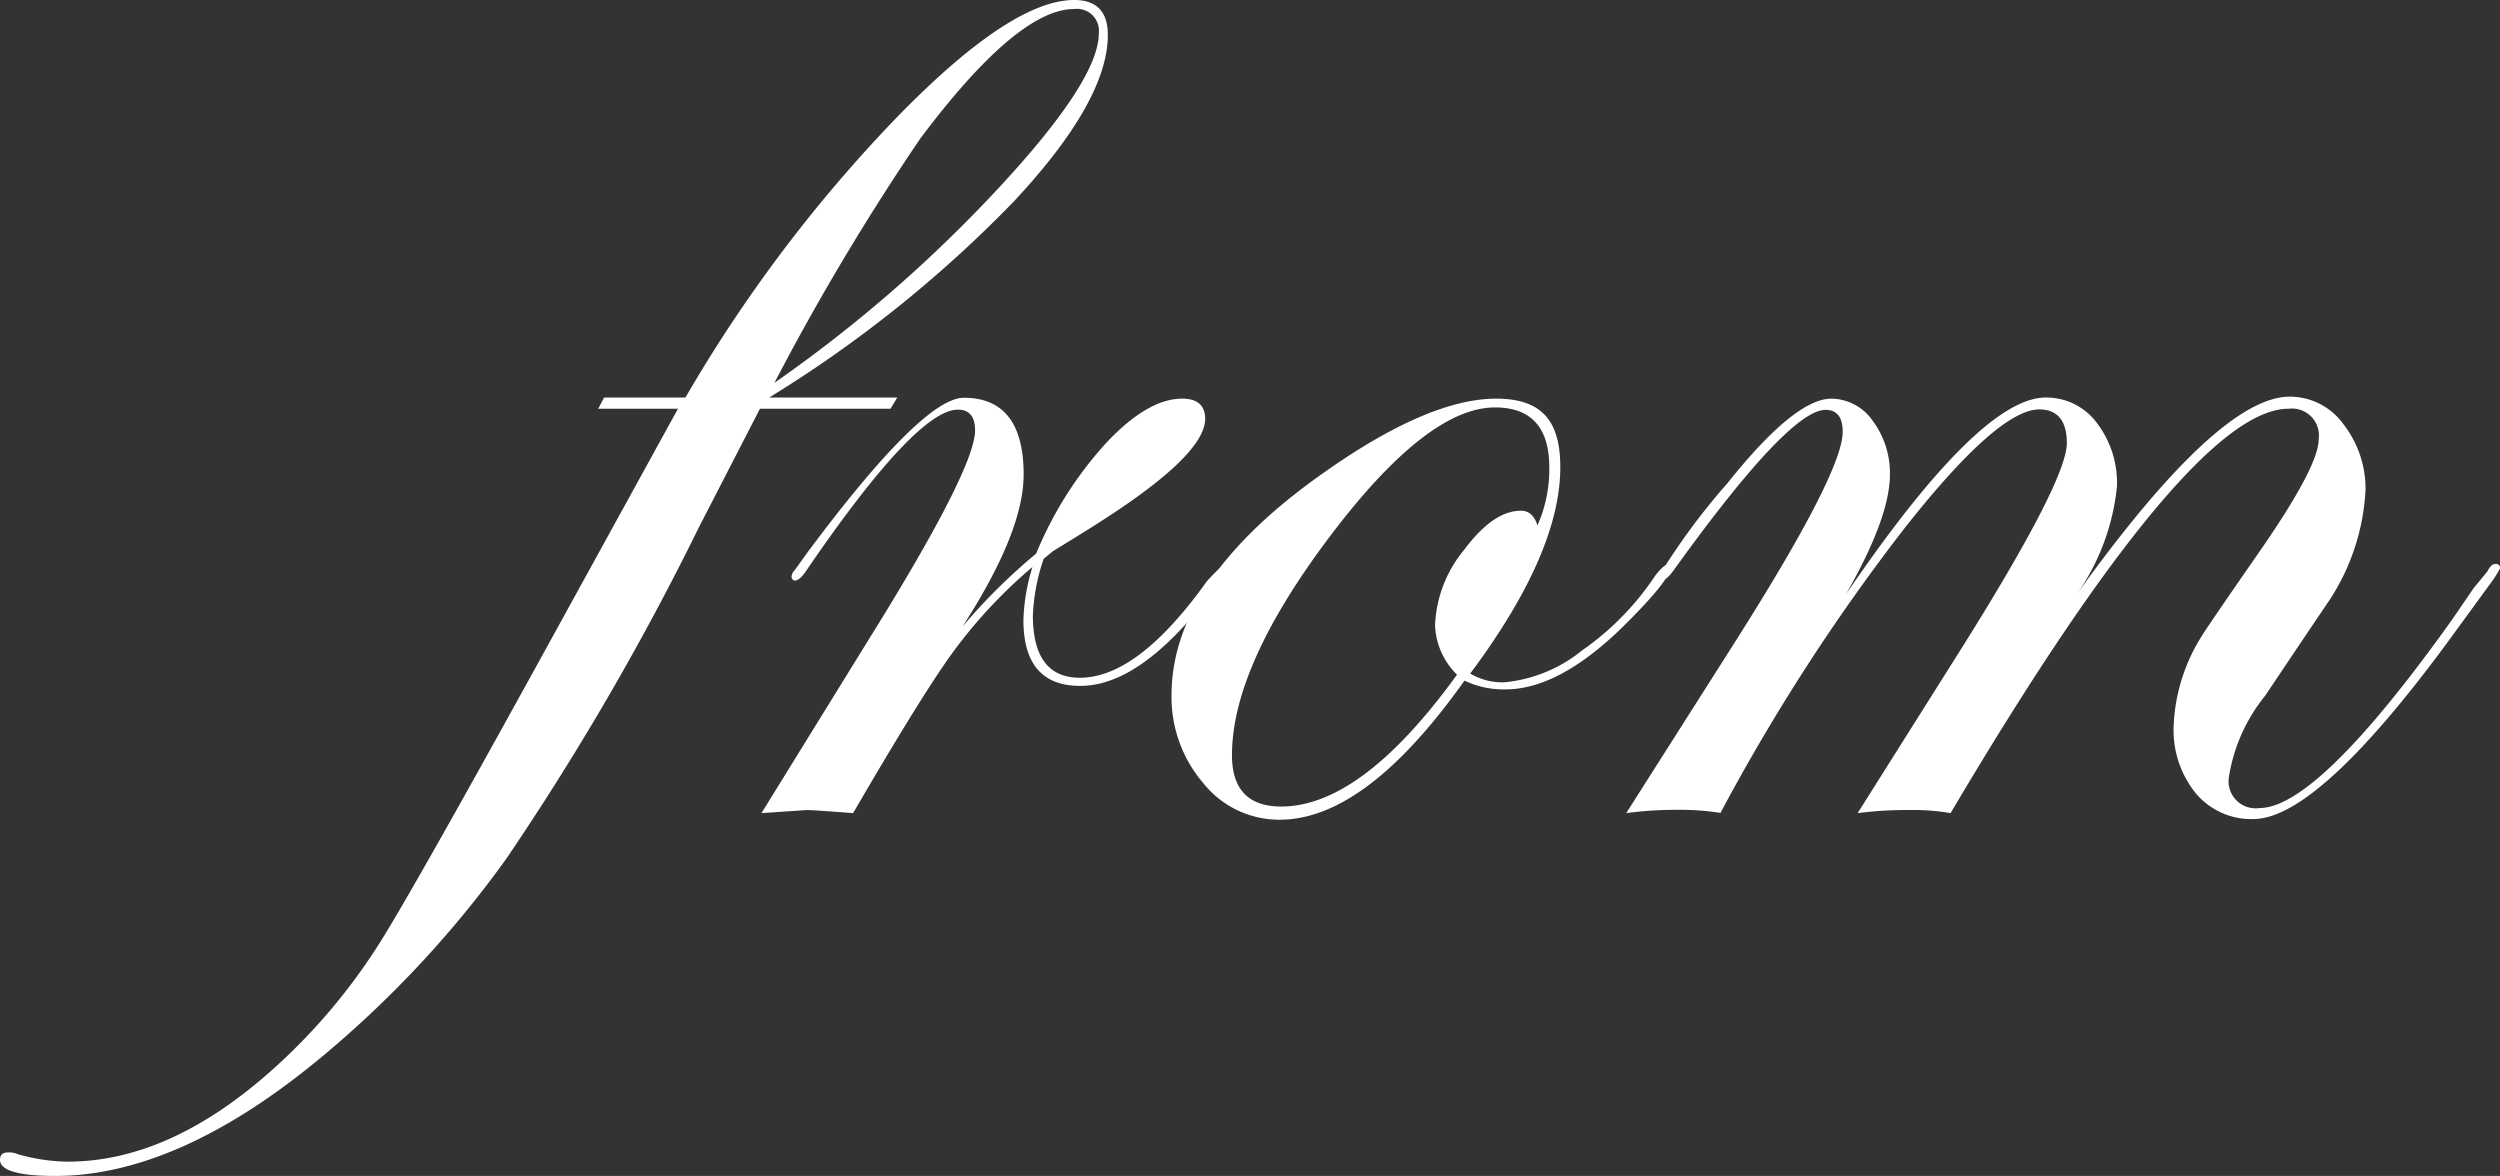
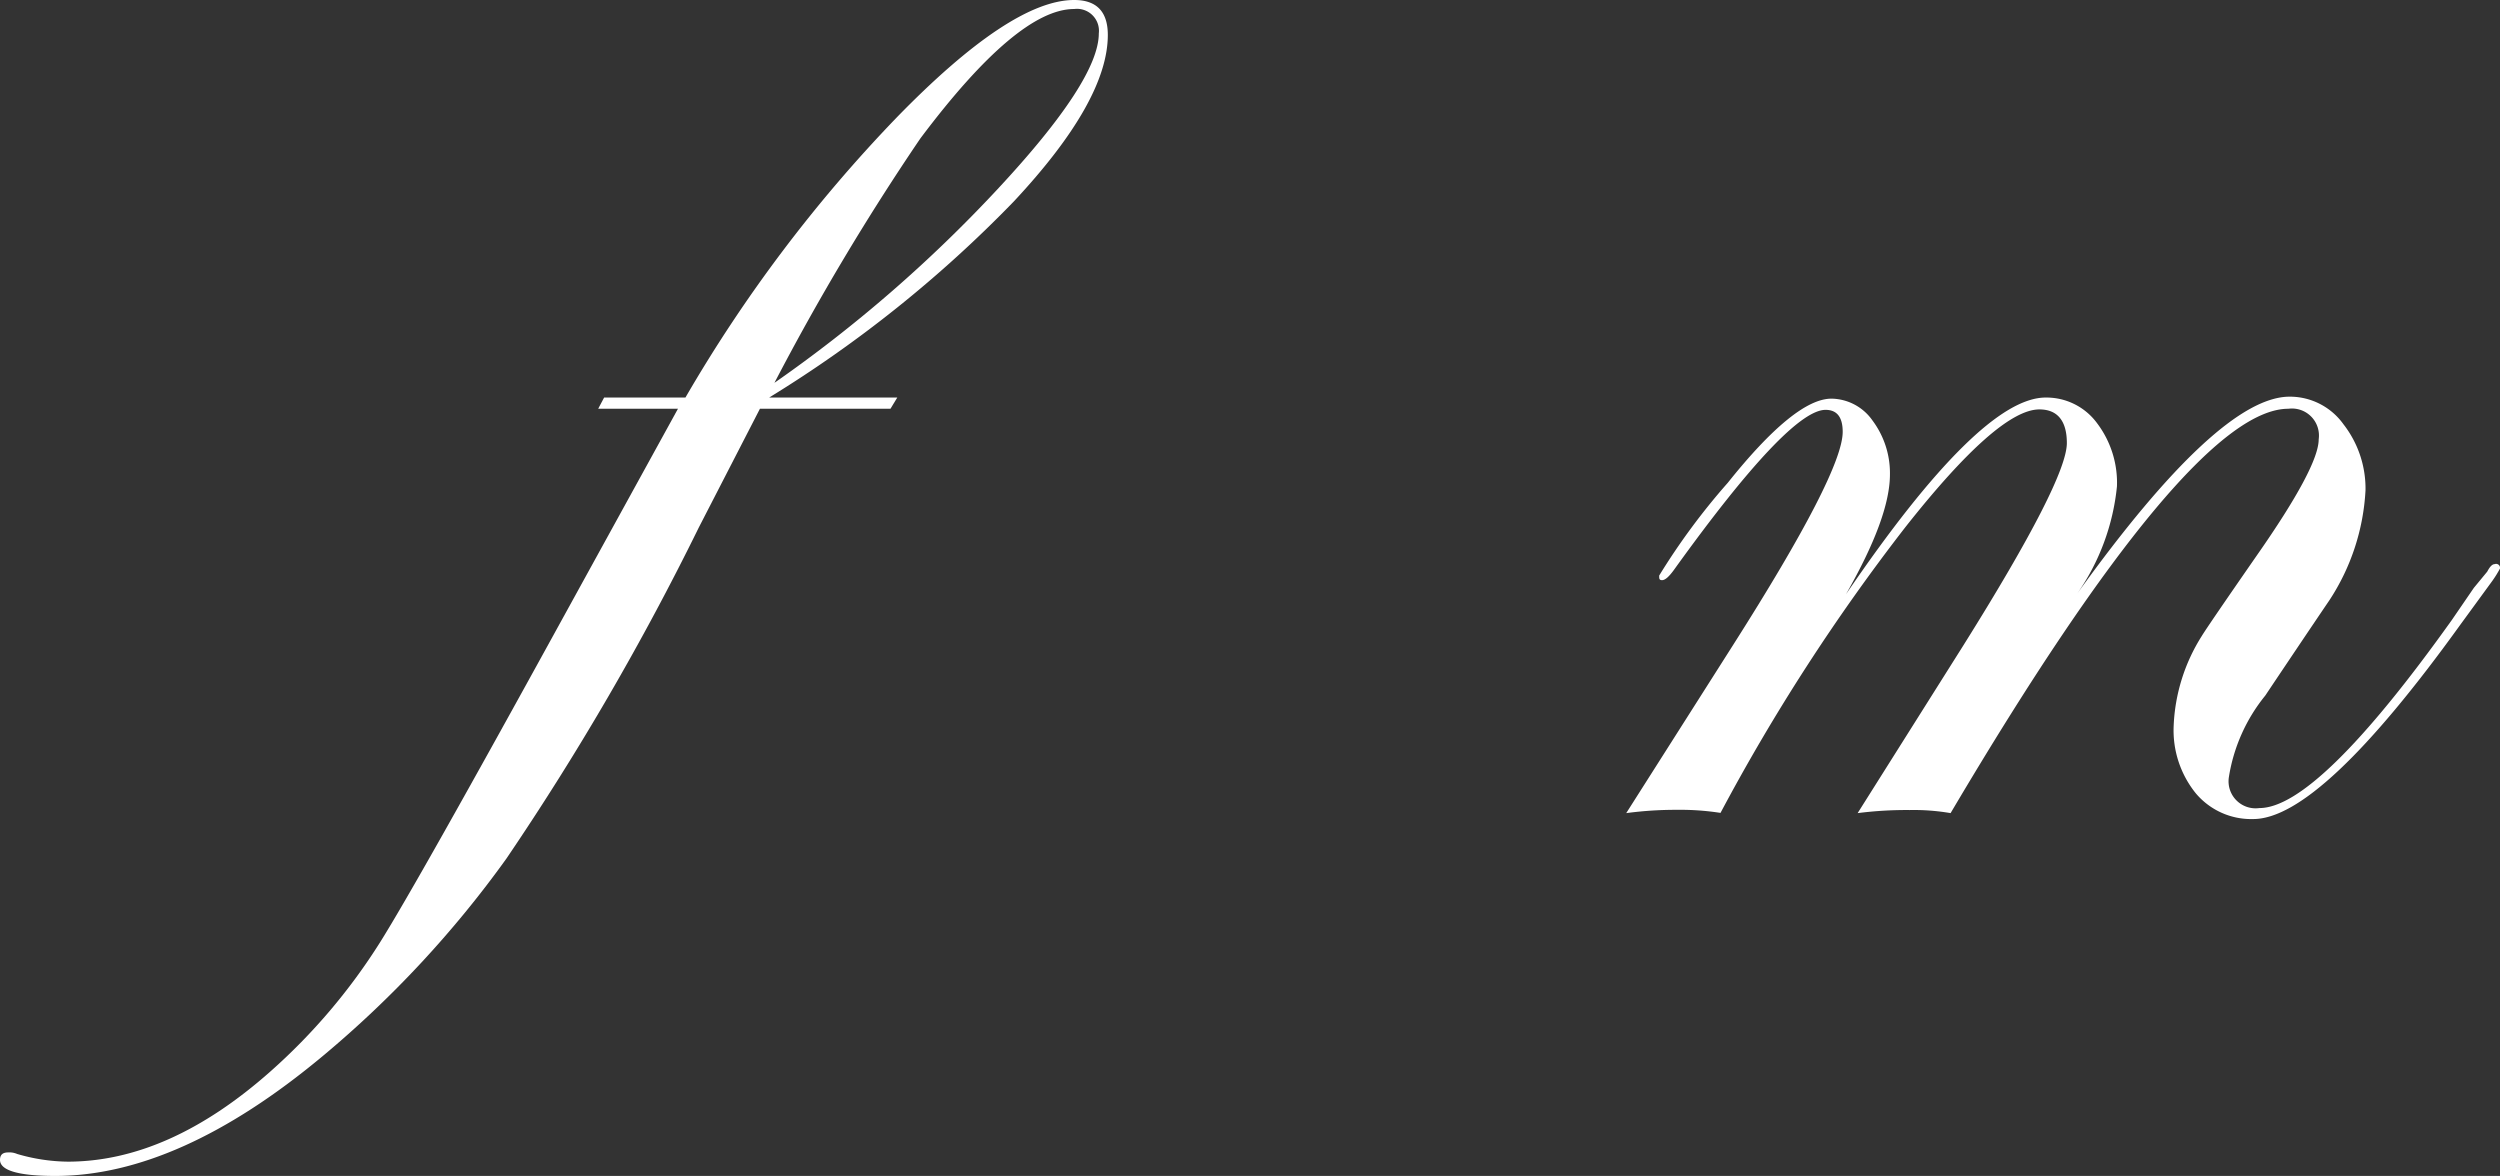
<svg xmlns="http://www.w3.org/2000/svg" viewBox="0 0 113.76 53.51">
  <rect x="0" y="0" width="113.76" height="53.51" fill="#333333" stroke="none" />
  <defs>
    <style>.cls-1{fill:#fff;}</style>
  </defs>
  <title>фром</title>
  <g id="Слой_2" data-name="Слой 2">
    <g id="Слой_1-2" data-name="Слой 1">
      <path class="cls-1" d="M50.41,1.59q0,3-4.28,7.58A56.89,56.89,0,0,1,35,18.09h5.83l-.31.51H34.58L31.8,24a125,125,0,0,1-8.75,15.06,48.52,48.52,0,0,1-8.37,9Q8.14,53.51,2.51,53.51C.84,53.51,0,53.26,0,52.78c0-.23.12-.34.37-.34a.89.89,0,0,1,.41.07,8.46,8.46,0,0,0,2.3.35q4.59,0,9.22-4.1a27.21,27.21,0,0,0,5-5.89Q19,40.16,25.63,28.09l5.22-9.49H27.22l.27-.51h3.7A66.17,66.17,0,0,1,40.78,5.37Q46,0,48.88,0,50.41,0,50.41,1.59ZM50,1.52A1,1,0,0,0,48.88.41q-2.58,0-7,5.89a111.4,111.4,0,0,0-6.64,11.12A63.26,63.26,0,0,0,45.39,8.61Q50,3.66,50,1.52Z" />
-       <path class="cls-1" d="M56,25.87a12.14,12.14,0,0,1-2,2.48q-2.58,2.87-4.85,2.86c-1.72,0-2.58-1-2.58-3a9,9,0,0,1,.41-2.41,22.62,22.62,0,0,0-3.48,3.69Q42.11,31.34,38.82,37c-1.2-.09-1.9-.14-2.1-.14L34.65,37l5.56-9q4.15-6.78,4.16-8.41c0-.63-.26-.95-.78-.95q-1.89,0-6.89,7.31c-.2.31-.39.47-.54.47a.18.18,0,0,1-.14-.2.44.44,0,0,1,.14-.27l.61-.85q5.22-7,7.09-7c1.81,0,2.72,1.17,2.72,3.49,0,1.75-.93,4.05-2.78,6.92a26.63,26.63,0,0,1,3.35-3.32,17.13,17.13,0,0,1,3.2-5.05c1.28-1.36,2.43-2,3.44-2,.7,0,1.05.31,1.05.92q0,1.62-4.71,4.64c-.49.32-1.24.78-2.23,1.39l-.41.34A9.08,9.08,0,0,0,47,28c0,1.89.71,2.84,2.14,2.84q2.64,0,5.77-4.38c.45-.5.73-.75.85-.75A.18.18,0,0,1,56,25.87Z" />
-       <path class="cls-1" d="M76,25.84c0,.36-.67,1.2-2,2.53-2,2-3.83,3-5.5,3a4.1,4.1,0,0,1-1.86-.4q-4.49,6.33-8.41,6.33a4.42,4.42,0,0,1-3.48-1.67,6,6,0,0,1-1.44-4q0-5.22,6.84-10.06c3.21-2.28,5.86-3.43,7.93-3.43s2.92,1,2.92,3.12q0,3.9-4.1,9.39a2.9,2.9,0,0,0,1.52.4A6.59,6.59,0,0,0,72,29.59a12.69,12.69,0,0,0,3.33-3.41q.38-.48.54-.48A.13.13,0,0,1,76,25.84ZM70.5,21.28c0-1.83-.83-2.74-2.47-2.74q-3.09,0-7.53,5.89t-4.44,9.93c0,1.56.75,2.34,2.24,2.34q3.66,0,8-6a3.33,3.33,0,0,1-1-2.24A5.74,5.74,0,0,1,66.64,25c.88-1.18,1.74-1.76,2.57-1.76.36,0,.61.22.75.67A6.29,6.29,0,0,0,70.5,21.28Z" />
      <path class="cls-1" d="M113.76,25.87a5.25,5.25,0,0,1-.34.55l-1.46,2q-6.37,8.85-9.43,8.85a3.29,3.29,0,0,1-2.62-1.18,4.56,4.56,0,0,1-1-3.05,8.27,8.27,0,0,1,1.28-4.1q.24-.4,2.48-3.63,2.84-4.06,2.84-5.32a1.23,1.23,0,0,0-1.38-1.39Q99.64,18.6,88.76,37a9.9,9.9,0,0,0-1.86-.14,17.55,17.55,0,0,0-2.37.14l4.81-7.63q4.71-7.52,4.71-9.21c0-1-.42-1.53-1.25-1.53q-1.87,0-6.1,5.36a90.93,90.93,0,0,0-8.41,13,12,12,0,0,0-2-.14A17,17,0,0,0,74,37l4.85-7.63q5-7.86,5-9.72,0-1-.78-1-1.66,0-6.89,7.27c-.23.32-.41.48-.55.48s-.13-.09-.13-.21a30.48,30.48,0,0,1,3.12-4.22q3.06-3.83,4.72-3.83a2.32,2.32,0,0,1,1.87,1A4,4,0,0,1,86,21.58c0,1.32-.67,3.13-2,5.46q6.09-8.94,9.08-8.95a2.86,2.86,0,0,1,2.34,1.16,4.49,4.49,0,0,1,.91,2.88A10.3,10.3,0,0,1,94.53,27q6.43-8.94,9.65-8.95a3,3,0,0,1,2.46,1.26,4.76,4.76,0,0,1,1,3A10.08,10.08,0,0,1,106,27.31s-1,1.47-2.92,4.34a7.81,7.81,0,0,0-1.66,3.73,1.23,1.23,0,0,0,1.39,1.39q2.65,0,8.76-8.56l1-1.46.61-.74c.12-.23.23-.34.34-.34A.18.18,0,0,1,113.76,25.87Z" />
    </g>
  </g>
</svg>